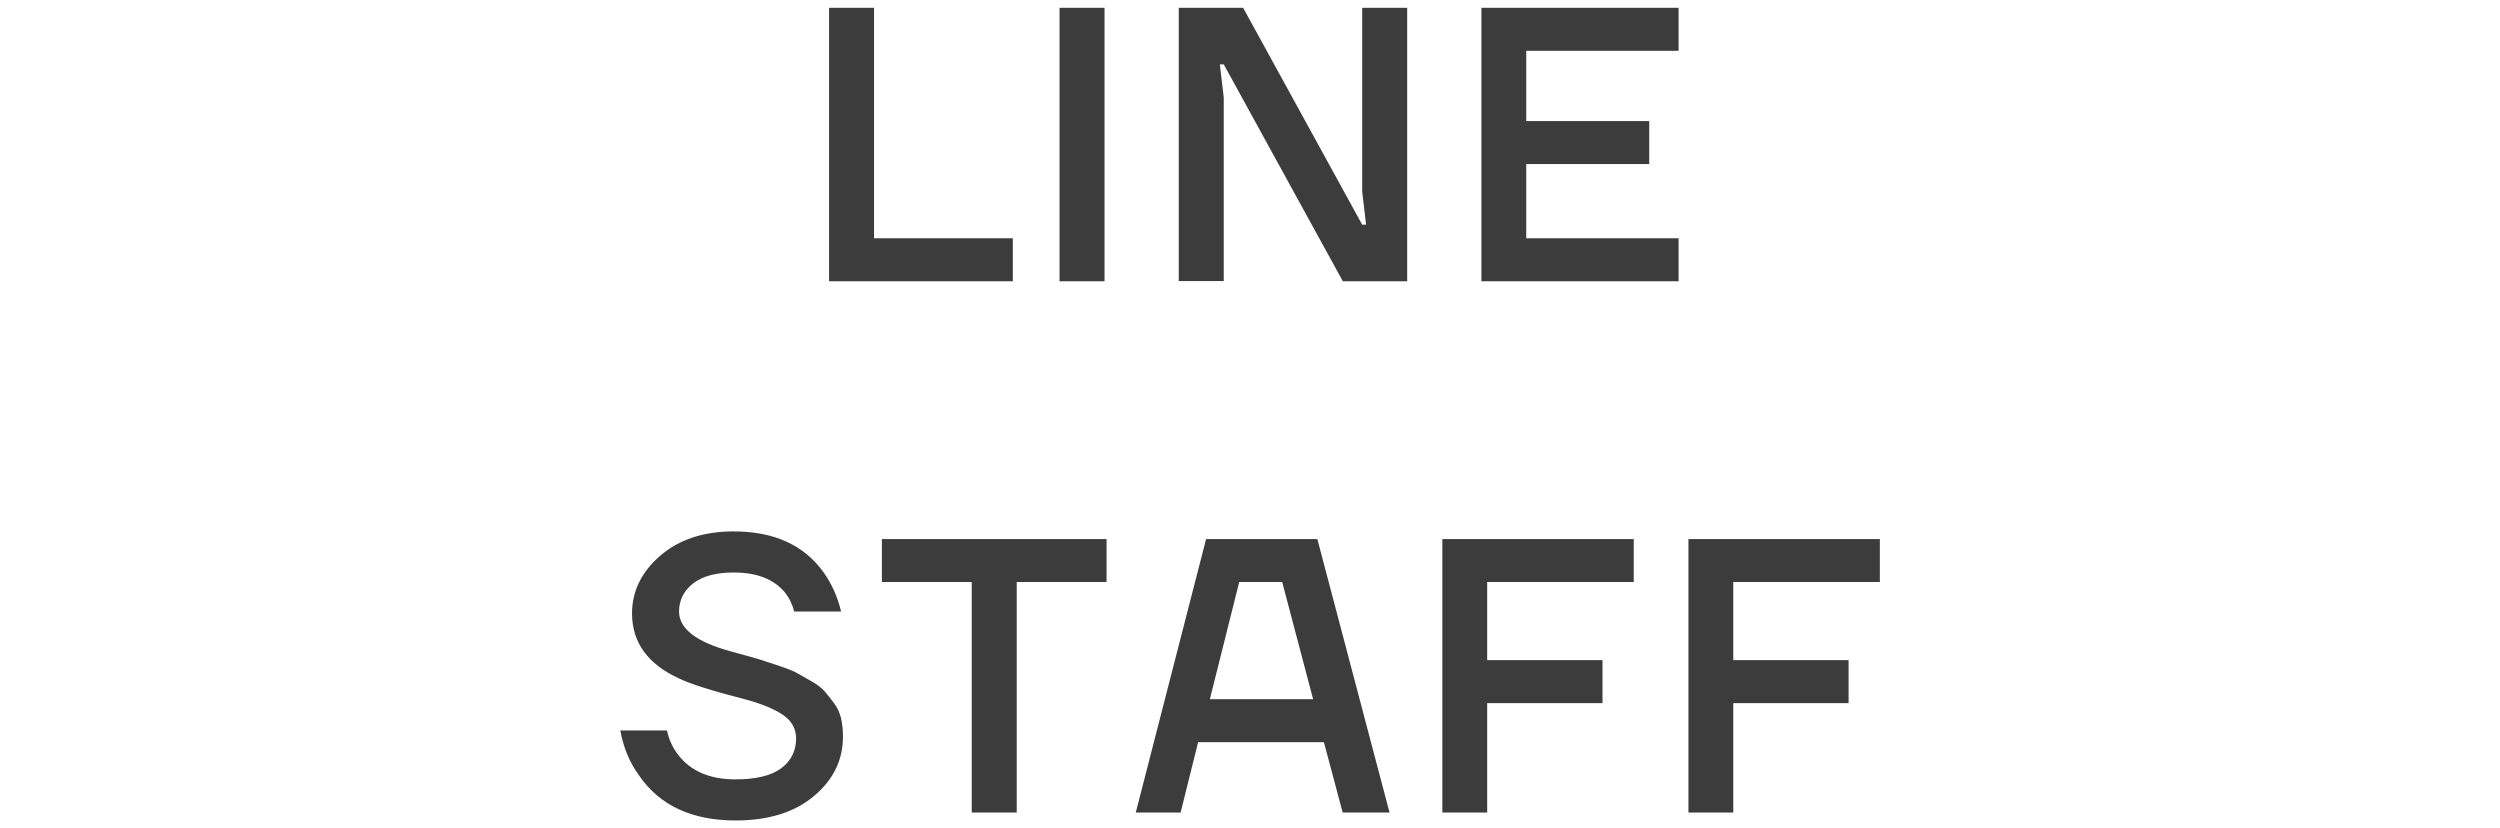
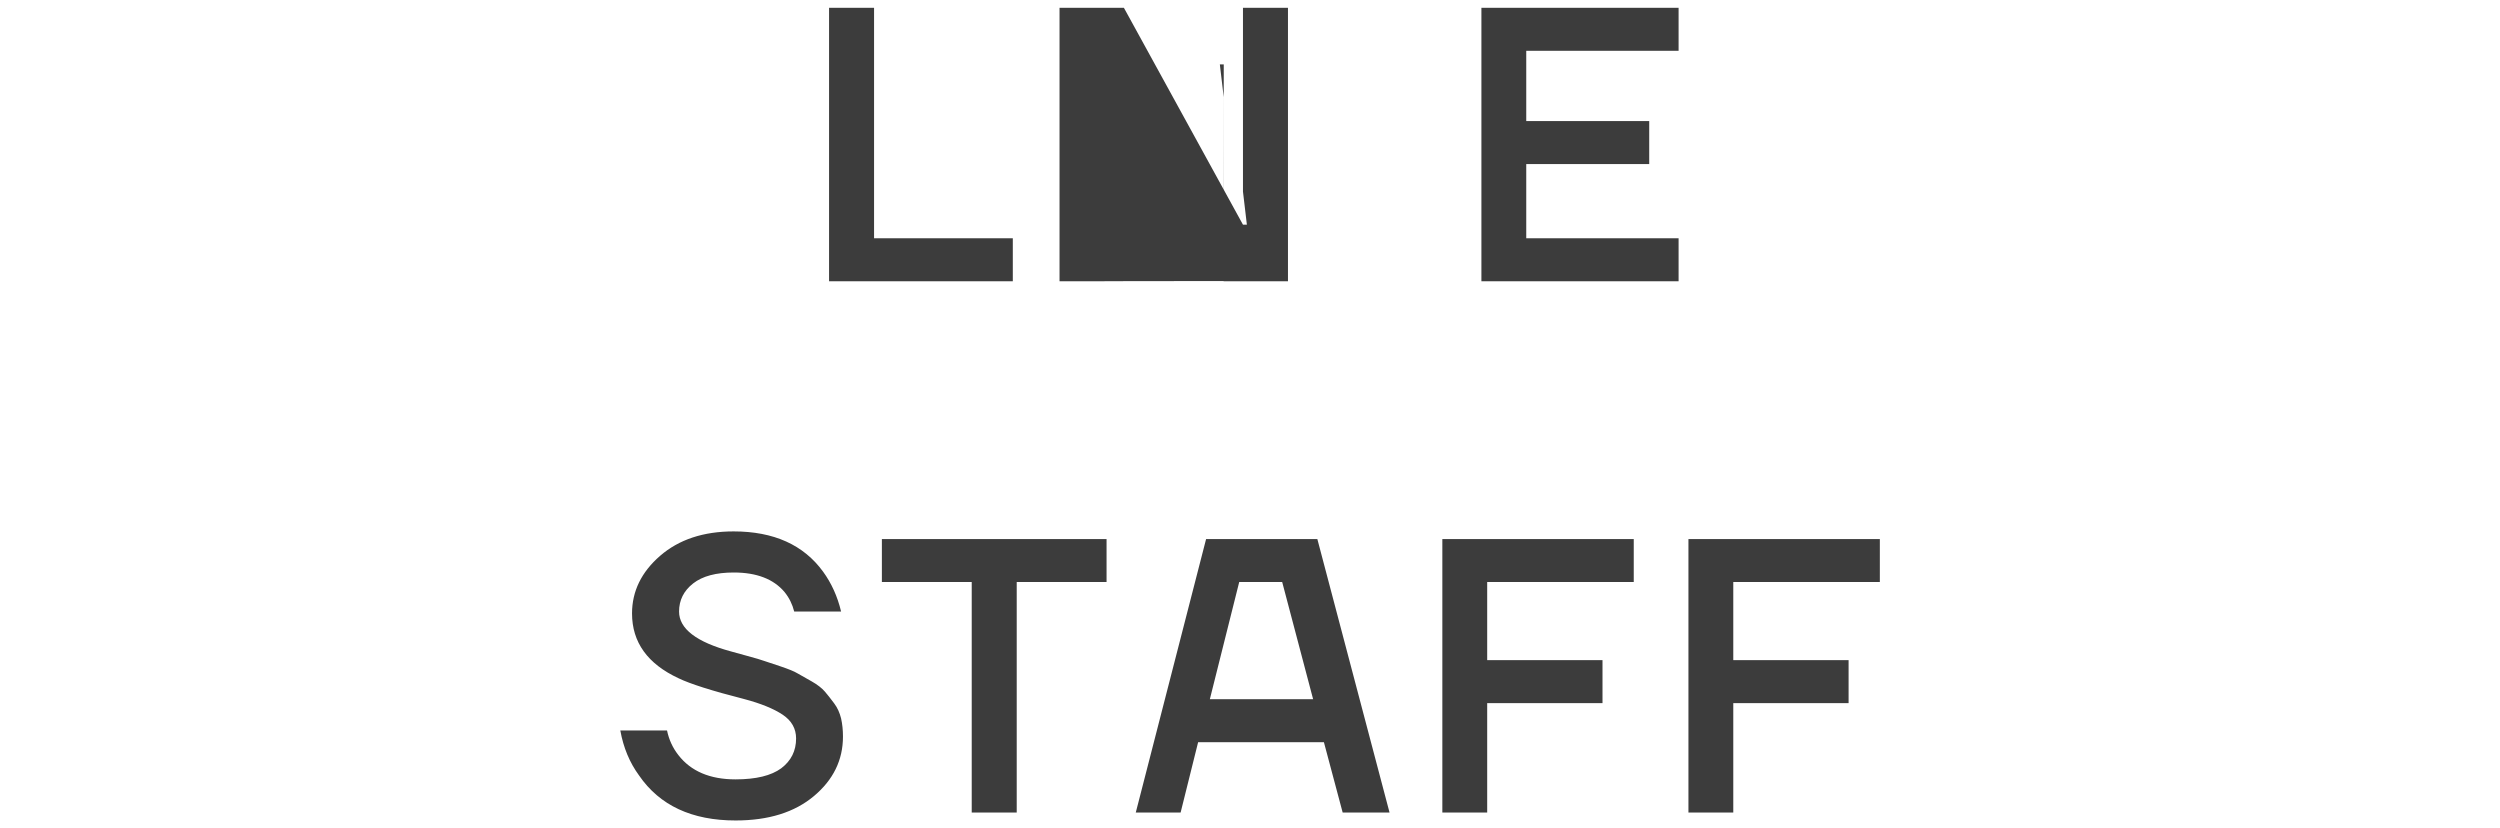
<svg xmlns="http://www.w3.org/2000/svg" viewBox="0 0 160 53" width="160" height="53">
-   <path fill="#3C3C3C" d="M53.06 18V.5h2.88v14.75h8.88V18H53.07ZM67.81 18V.5h2.88V18h-2.88ZM75.44 18V.5h4.12l7.62 13.88h.25l-.25-2.12V.5h2.88V18h-4.12L78.32 4.12h-.25l.25 2.12v11.75h-2.88ZM94.81 18V.5h12.62v2.75h-9.75v4.5h7.87v2.75h-7.87v4.75h9.75V18H94.81ZM39.69 46.75h3c.12.58.36 1.11.73 1.58.8 1.03 2.02 1.55 3.65 1.55 1.32 0 2.29-.24 2.93-.71.63-.48.95-1.11.95-1.91 0-.63-.29-1.14-.86-1.52-.57-.38-1.4-.72-2.46-1-2.08-.53-3.48-.98-4.2-1.33-1.98-.92-2.98-2.3-2.98-4.15 0-1.42.6-2.65 1.8-3.69 1.2-1.04 2.77-1.56 4.7-1.56 2.57 0 4.48.86 5.73 2.58.53.73.92 1.58 1.15 2.55h-3c-.12-.47-.32-.88-.62-1.25-.7-.83-1.78-1.25-3.25-1.25-1.13 0-2 .23-2.6.7-.6.47-.9 1.07-.9 1.8 0 1.1 1.11 1.95 3.32 2.55.18.05.53.15 1.05.29.52.14.89.25 1.11.33.22.08.57.19 1.05.35.47.16.83.3 1.06.44l.9.51c.37.21.65.43.84.65.19.22.39.48.6.76.21.28.35.6.44.96.08.36.12.75.12 1.16 0 1.5-.62 2.77-1.86 3.81-1.24 1.04-2.91 1.56-5.01 1.56-2.8 0-4.86-.96-6.18-2.88-.6-.82-1-1.77-1.2-2.88ZM56.44 37.25V34.5h14.38v2.75h-5.75V52h-2.88V37.25h-5.75ZM72.69 52l4.5-17.5h7.12L88.93 52h-3l-1.2-4.5h-8.05L75.56 52h-2.88Zm4.75-7.25h6.6l-1.98-7.5h-2.75l-1.88 7.5ZM92.31 52V34.5h12.25v2.75h-9.38v5h7.38V45h-7.38v7H92.3ZM108.06 52V34.5h12.25v2.75h-9.38v5h7.38V45h-7.38v7h-2.88Z" />
+   <path fill="#3C3C3C" d="M53.06 18V.5h2.88v14.75h8.88V18H53.07ZM67.81 18V.5h2.88V18h-2.88ZV.5h4.12l7.62 13.88h.25l-.25-2.12V.5h2.88V18h-4.12L78.32 4.12h-.25l.25 2.12v11.75h-2.88ZM94.81 18V.5h12.62v2.75h-9.75v4.5h7.87v2.75h-7.87v4.75h9.75V18H94.81ZM39.69 46.75h3c.12.58.36 1.11.73 1.58.8 1.03 2.02 1.55 3.65 1.55 1.32 0 2.29-.24 2.93-.71.63-.48.95-1.11.95-1.91 0-.63-.29-1.14-.86-1.52-.57-.38-1.4-.72-2.46-1-2.08-.53-3.48-.98-4.2-1.33-1.98-.92-2.98-2.3-2.98-4.15 0-1.42.6-2.65 1.8-3.69 1.2-1.04 2.77-1.56 4.7-1.56 2.57 0 4.48.86 5.73 2.58.53.73.92 1.58 1.15 2.55h-3c-.12-.47-.32-.88-.62-1.25-.7-.83-1.78-1.25-3.25-1.25-1.13 0-2 .23-2.6.7-.6.47-.9 1.07-.9 1.8 0 1.1 1.11 1.95 3.32 2.55.18.05.53.15 1.05.29.52.14.89.25 1.11.33.22.08.57.19 1.05.35.47.16.83.3 1.06.44l.9.51c.37.21.65.43.84.65.19.22.39.48.6.76.21.28.35.6.44.96.08.36.12.75.12 1.16 0 1.5-.62 2.77-1.86 3.81-1.24 1.04-2.91 1.56-5.01 1.56-2.8 0-4.86-.96-6.18-2.88-.6-.82-1-1.77-1.2-2.88ZM56.44 37.25V34.5h14.38v2.75h-5.75V52h-2.88V37.25h-5.75ZM72.69 52l4.5-17.5h7.12L88.93 52h-3l-1.2-4.5h-8.05L75.56 52h-2.88Zm4.75-7.25h6.6l-1.98-7.5h-2.75l-1.88 7.5ZM92.31 52V34.5h12.25v2.75h-9.38v5h7.38V45h-7.38v7H92.3ZM108.06 52V34.5h12.25v2.75h-9.38v5h7.38V45h-7.38v7h-2.88Z" />
</svg>